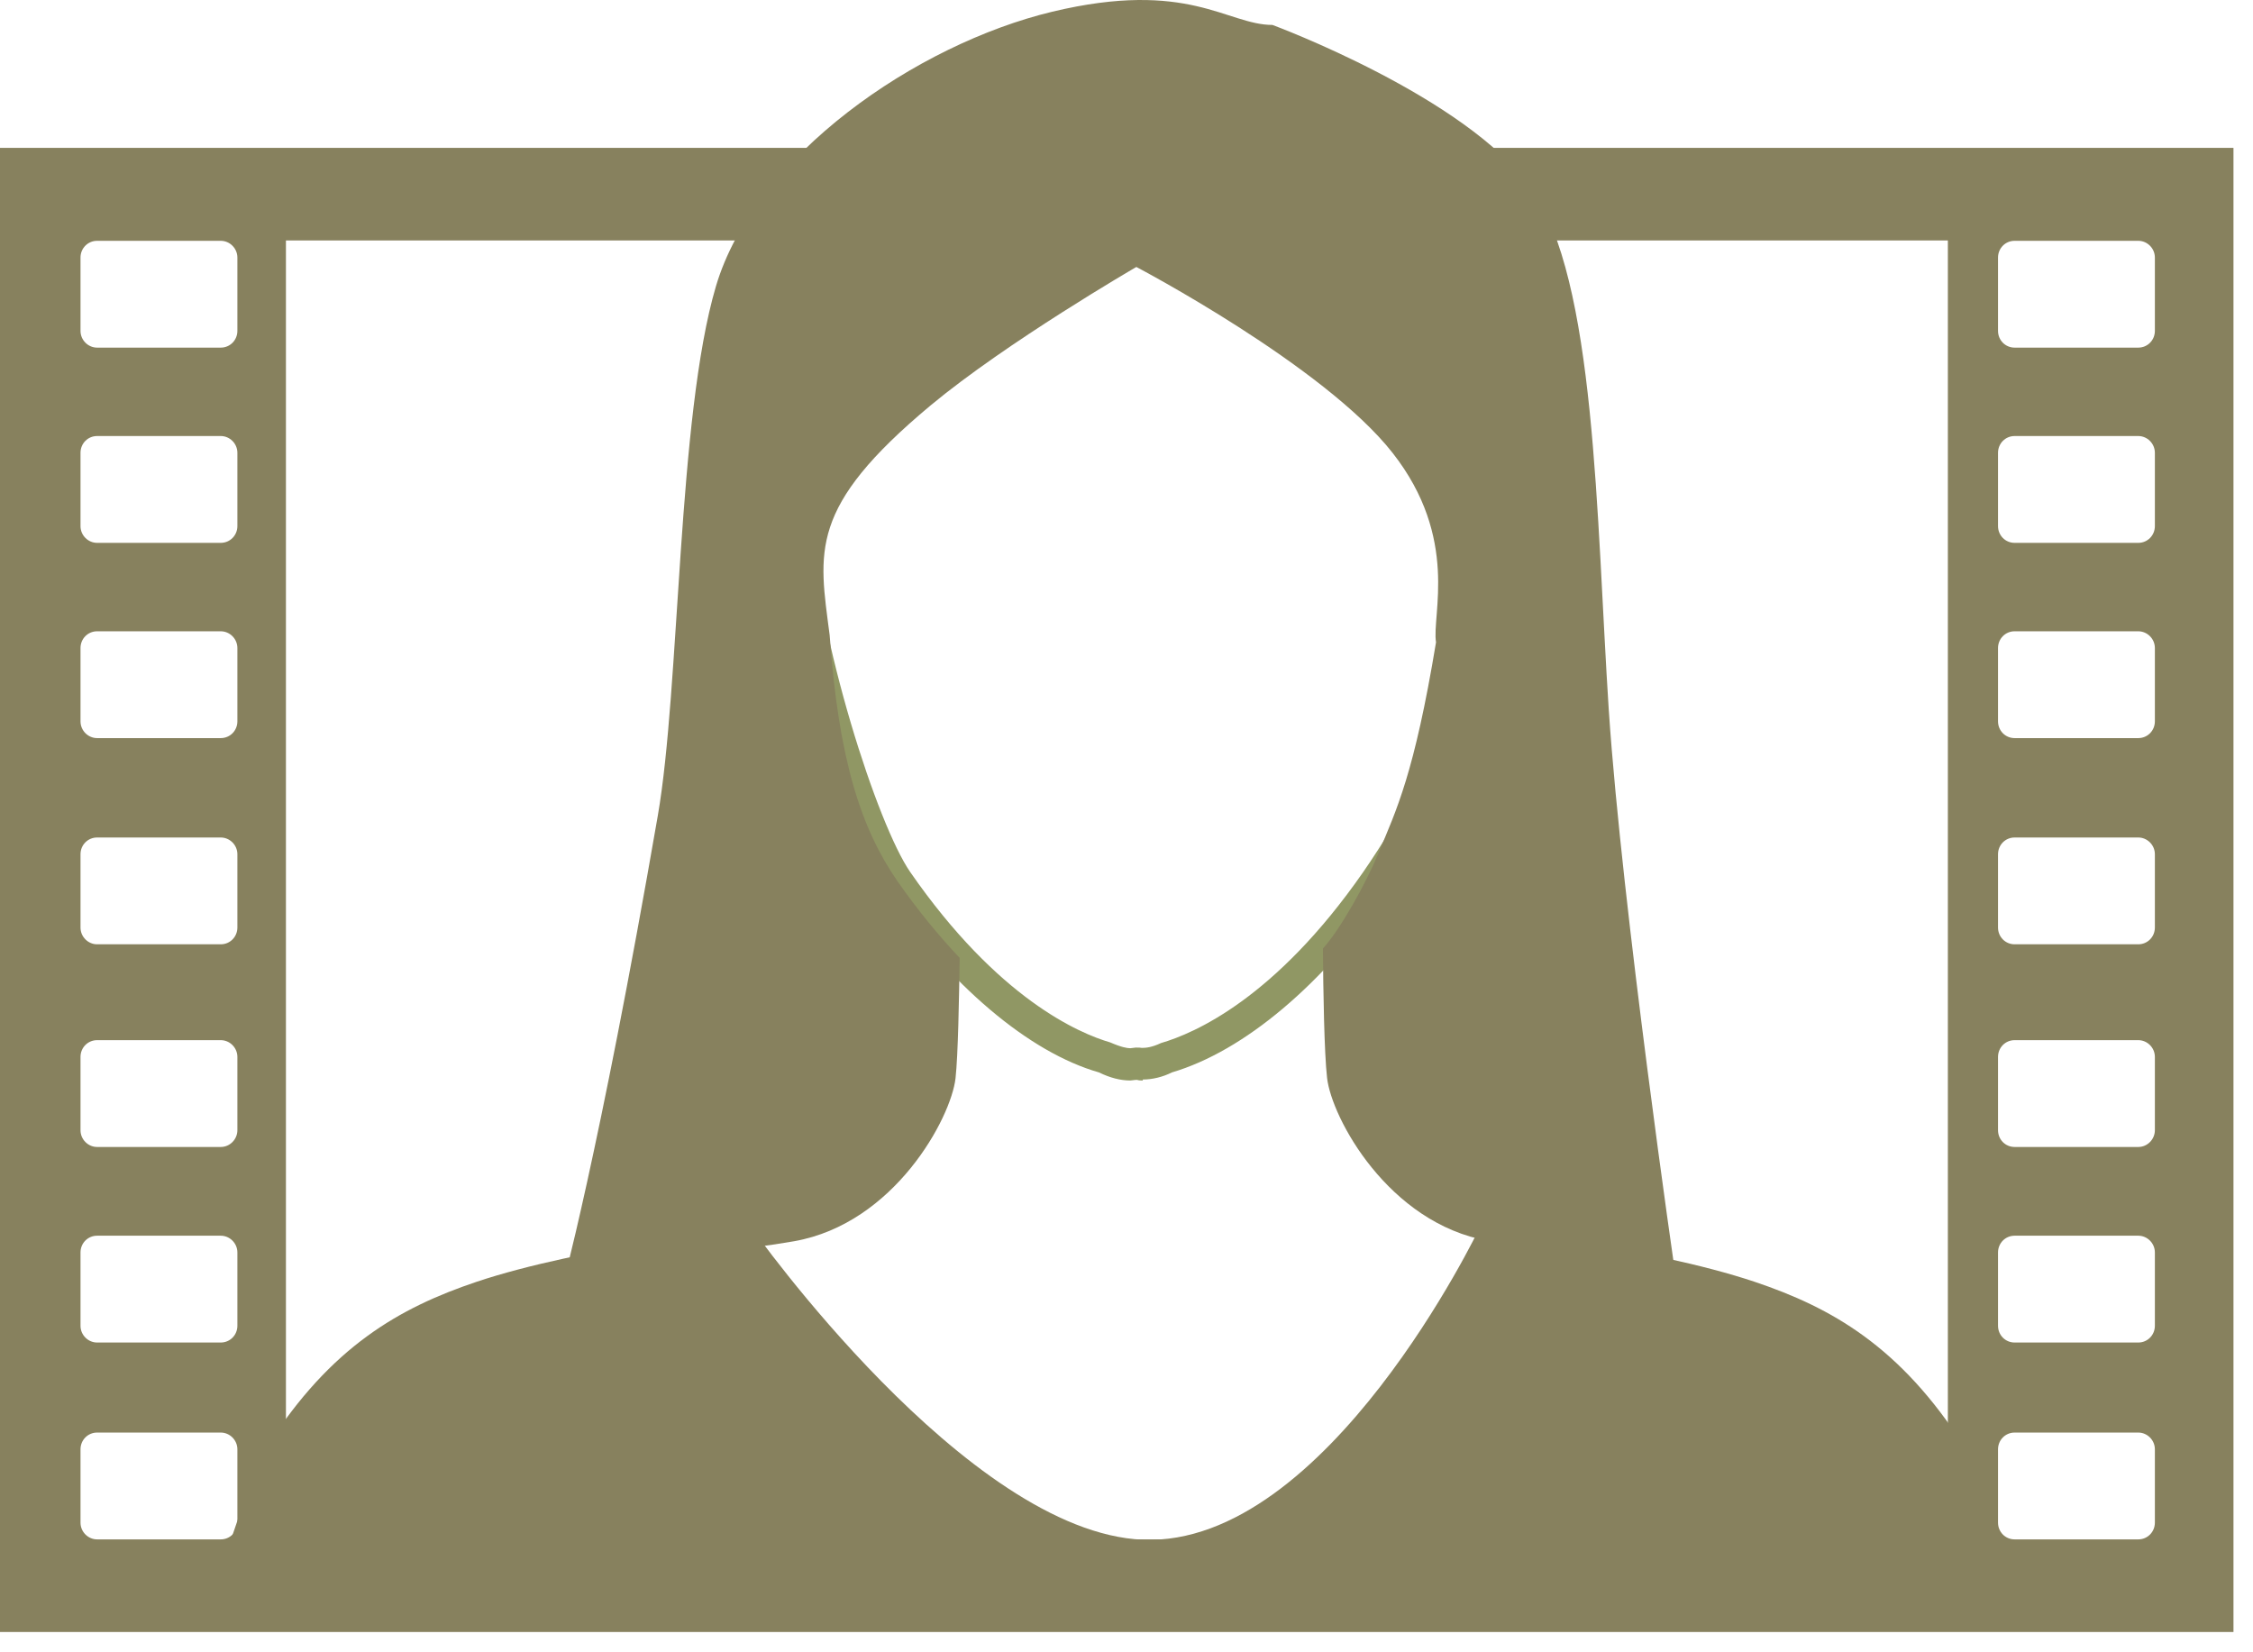
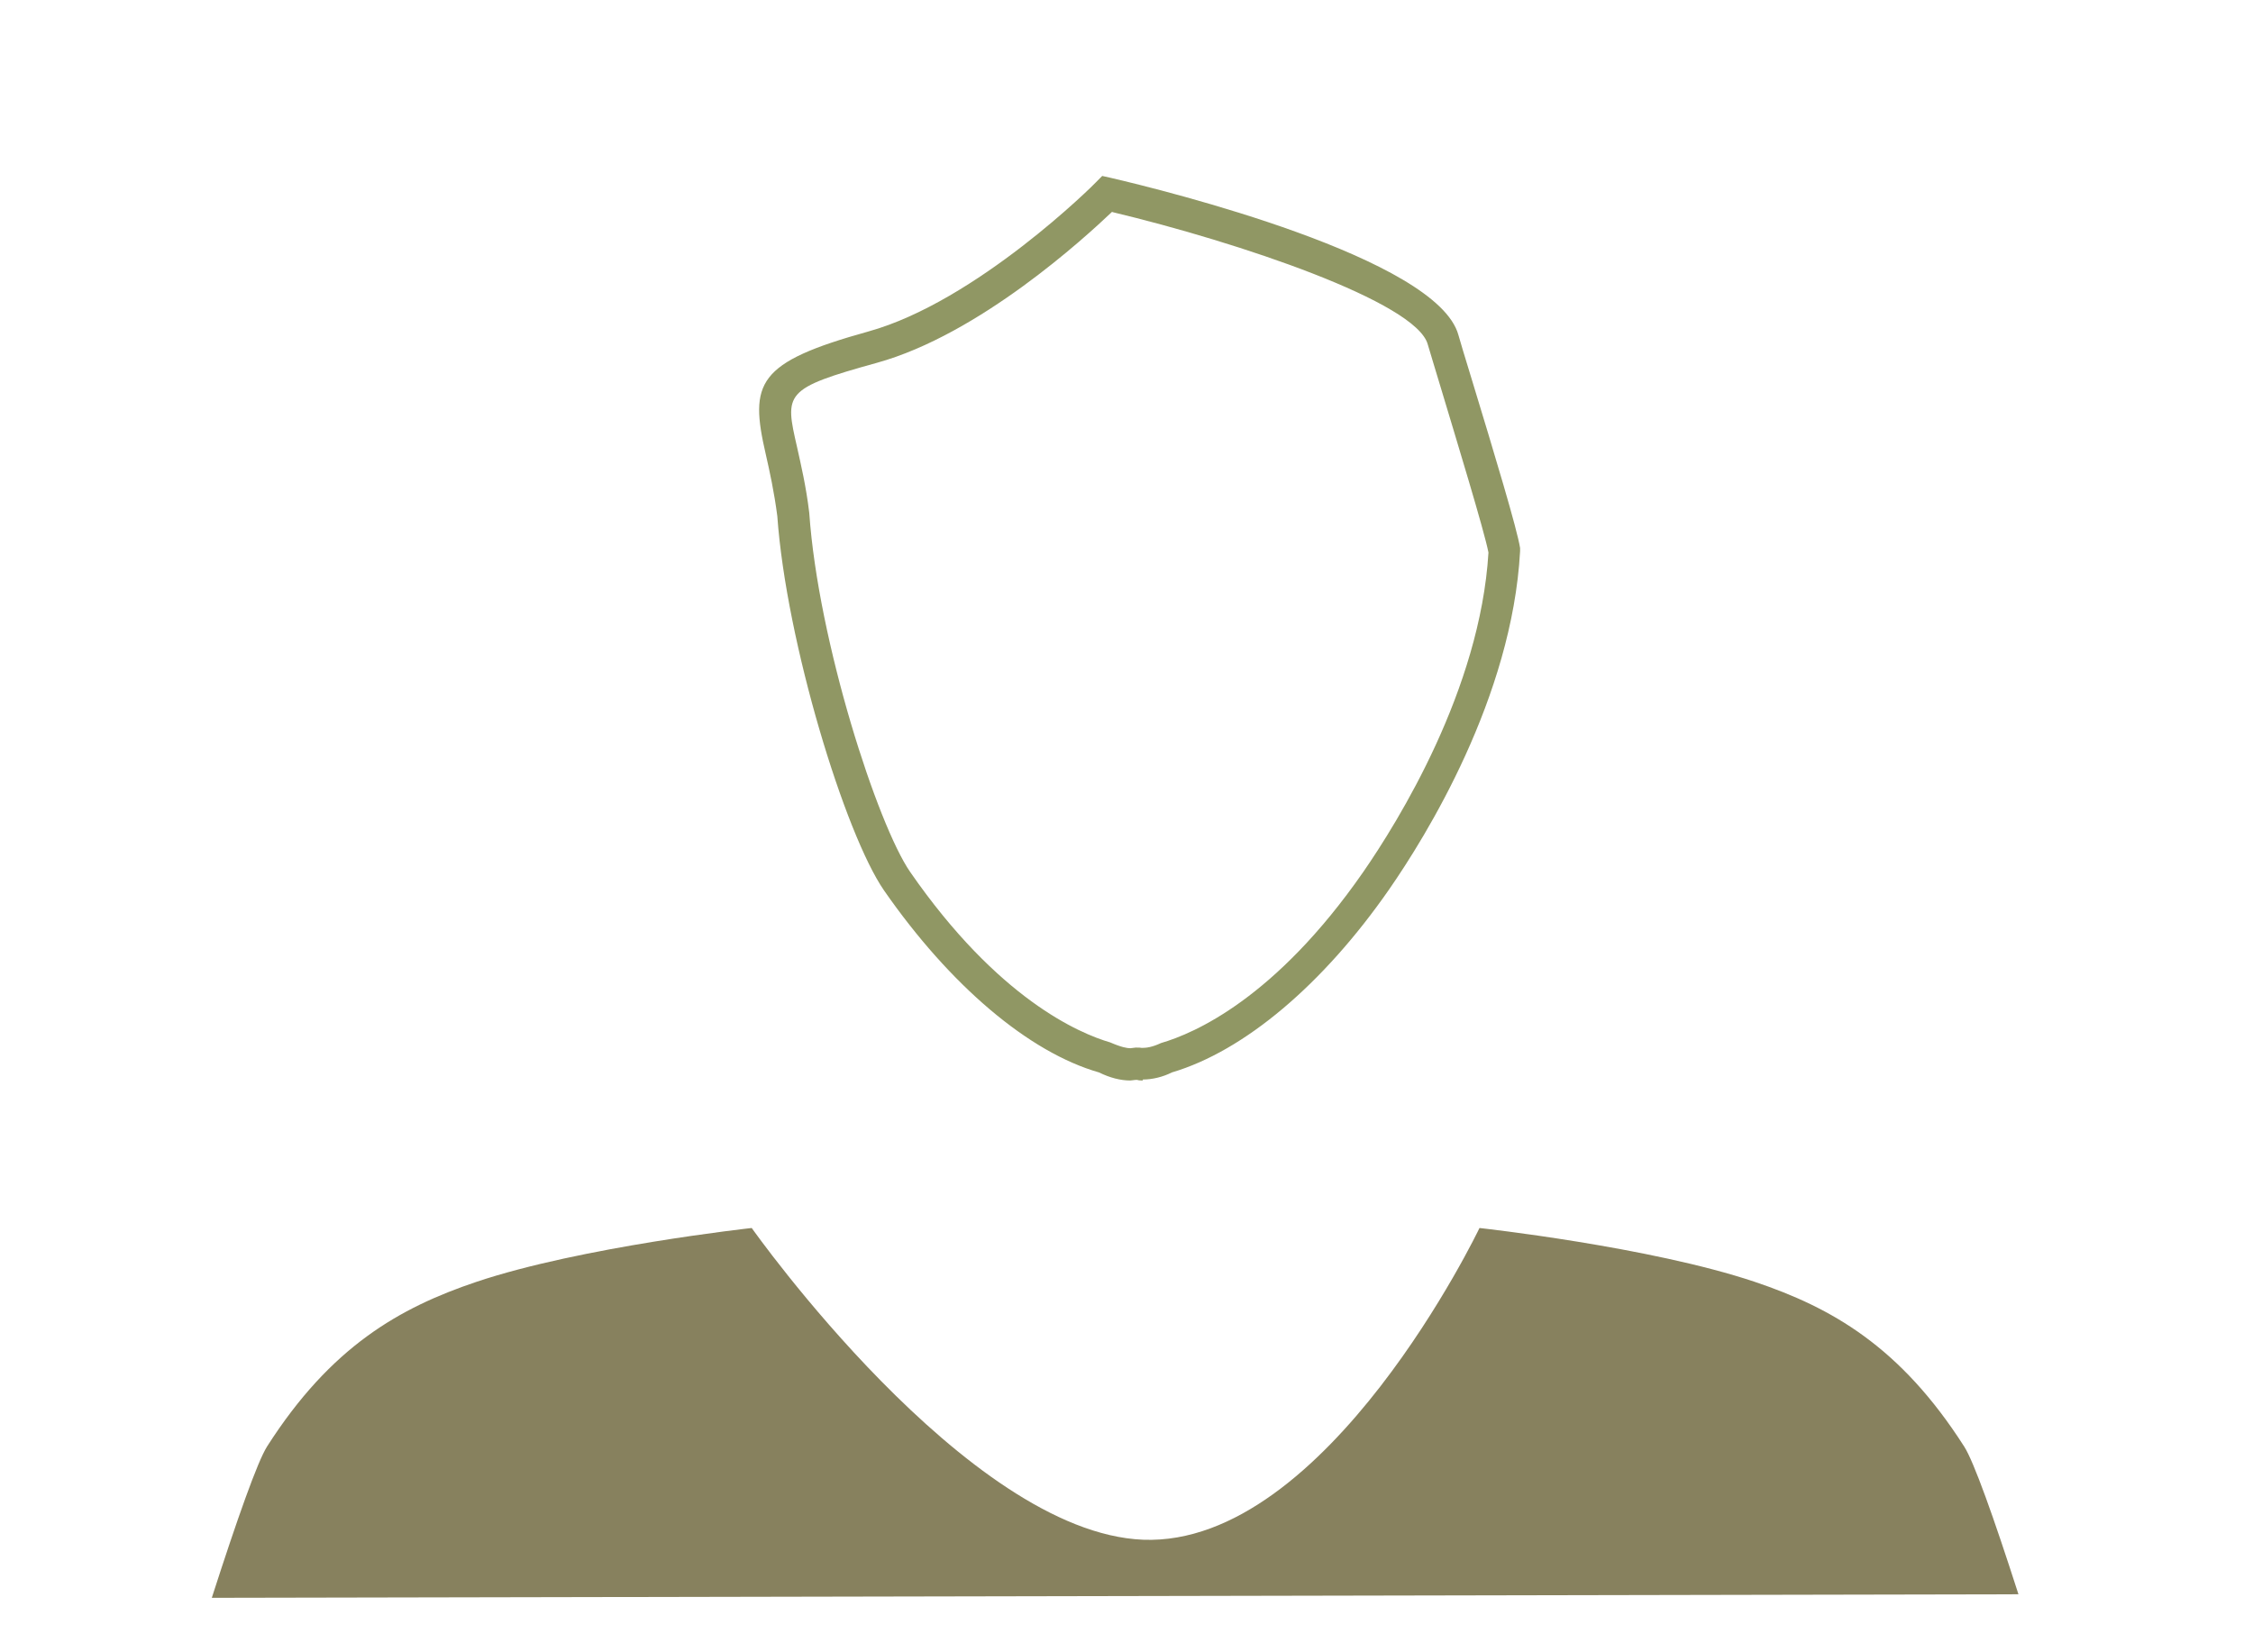
<svg xmlns="http://www.w3.org/2000/svg" width="105" height="77" viewBox="0 0 105 77" fill="none">
  <path d="M53.259 50.353C53.169 50.353 53.08 50.353 52.991 50.323C52.857 50.323 52.753 50.353 52.678 50.353C52.231 50.353 51.74 50.233 51.219 49.977C47.958 49.045 44.281 45.932 41.199 41.495C39.382 38.863 36.643 29.93 36.226 24.05C36.077 22.907 35.868 21.96 35.69 21.178C34.915 17.824 35.273 16.892 40.469 15.448C45.517 14.049 51.026 8.56 51.07 8.5L51.368 8.199L51.77 8.289C54.301 8.876 66.987 12.019 67.969 15.613C68.029 15.839 68.267 16.621 68.58 17.644C69.652 21.163 70.709 24.667 70.843 25.539V25.614V25.689C70.471 32.502 66.451 38.984 64.738 41.45C61.656 45.886 57.979 48.984 54.614 49.977C54.197 50.188 53.706 50.308 53.259 50.308V50.353ZM51.83 9.869C50.564 11.072 45.651 15.583 40.871 16.907C36.523 18.11 36.568 18.32 37.149 20.847C37.328 21.659 37.566 22.651 37.715 23.9C38.132 29.915 40.901 38.442 42.42 40.638C46.514 46.548 50.296 48.157 51.74 48.578C52.261 48.804 52.529 48.849 52.678 48.849L52.931 48.819C53.08 48.819 53.155 48.819 53.214 48.834C53.423 48.834 53.691 48.804 54.108 48.608C55.656 48.157 59.438 46.533 63.532 40.638C65.155 38.292 68.982 32.141 69.369 25.75C69.175 24.742 67.865 20.456 67.165 18.125C66.853 17.072 66.6 16.275 66.54 16.049C66.004 14.079 57.755 11.297 51.844 9.884L51.83 9.869Z" fill="#909764" />
-   <path d="M74.98 33.15C74.385 24.006 74.385 13.043 71.362 8.772C68.34 4.501 59.302 1.162 59.302 1.162C57.188 1.162 55.386 -0.973 49.043 0.545C42.715 2.064 35.167 7.253 33.365 13.344C31.563 19.434 31.697 32.037 30.655 38.022C27.901 53.903 26.129 60.264 26.129 60.264L32.502 61.077C31.727 60.264 31.012 59.452 30.417 58.625C32.397 58.4 34.601 58.264 37.013 57.843C41.688 57.016 44.323 52.098 44.532 50.249C44.651 49.166 44.696 46.579 44.725 44.639C43.758 43.617 42.79 42.444 41.822 41.06C40.14 38.624 39.083 35.435 38.666 29.6C38.159 25.69 37.653 23.66 43.37 18.893C46.914 15.945 52.959 12.441 52.959 12.441C52.959 12.441 61.699 17.028 64.9 21.104C68.027 25.089 66.717 28.683 66.925 29.931C65.913 36.052 65.079 37.751 64.23 39.782C63.679 41.12 62.488 43.286 61.654 44.203C61.669 46.173 61.714 49.061 61.848 50.234C62.056 52.083 64.692 57.001 69.367 57.828C69.441 57.828 69.501 57.843 69.575 57.858C66.627 60.174 70.543 65.317 66.583 67.137L66.538 65.423L78.092 59.483C78.092 59.483 75.591 42.278 74.98 33.135V33.15Z" fill="#87815E" />
-   <path d="M0 6.891V76.054H104.09V6.891H0ZM11.063 70.956C11.063 71.392 10.72 71.738 10.288 71.738H4.526C4.109 71.738 3.752 71.392 3.752 70.956V67.542C3.752 67.106 4.095 66.76 4.526 66.76H10.288C10.705 66.76 11.063 67.106 11.063 67.542V70.956ZM11.063 61.782C11.063 62.218 10.72 62.564 10.288 62.564H4.526C4.109 62.564 3.752 62.218 3.752 61.782V58.368C3.752 57.932 4.095 57.586 4.526 57.586H10.288C10.705 57.586 11.063 57.932 11.063 58.368V61.782ZM11.063 52.669C11.063 53.09 10.72 53.451 10.288 53.451H4.526C4.109 53.451 3.752 53.105 3.752 52.669V49.255C3.752 48.819 4.095 48.473 4.526 48.473H10.288C10.705 48.473 11.063 48.819 11.063 49.255V52.669ZM11.063 43.224C11.063 43.66 10.72 44.006 10.288 44.006H4.526C4.109 44.006 3.752 43.66 3.752 43.224V39.81C3.752 39.374 4.095 39.029 4.526 39.029H10.288C10.705 39.029 11.063 39.374 11.063 39.81V43.224ZM11.063 33.615C11.063 34.051 10.72 34.397 10.288 34.397H4.526C4.109 34.397 3.752 34.051 3.752 33.615V30.201C3.752 29.765 4.095 29.419 4.526 29.419H10.288C10.705 29.419 11.063 29.765 11.063 30.201V33.615ZM11.063 24.516C11.063 24.952 10.72 25.298 10.288 25.298H4.526C4.109 25.298 3.752 24.952 3.752 24.516V21.102C3.752 20.666 4.095 20.32 4.526 20.32H10.288C10.705 20.32 11.063 20.666 11.063 21.102V24.516ZM11.063 15.418C11.063 15.854 10.72 16.2 10.288 16.2H4.526C4.109 16.2 3.752 15.854 3.752 15.418V12.004C3.752 11.568 4.095 11.222 4.526 11.222H10.288C10.705 11.222 11.063 11.568 11.063 12.004V15.418ZM90.779 71.738H13.326V11.207H90.779V71.738ZM100.427 70.956C100.427 71.392 100.085 71.738 99.653 71.738H93.891C93.459 71.738 93.117 71.392 93.117 70.956V67.542C93.117 67.106 93.459 66.76 93.891 66.76H99.653C100.07 66.76 100.427 67.106 100.427 67.542V70.956ZM100.427 61.782C100.427 62.218 100.085 62.564 99.653 62.564H93.891C93.459 62.564 93.117 62.218 93.117 61.782V58.368C93.117 57.932 93.459 57.586 93.891 57.586H99.653C100.07 57.586 100.427 57.932 100.427 58.368V61.782ZM100.427 52.669C100.427 53.09 100.085 53.451 99.653 53.451H93.891C93.459 53.451 93.117 53.105 93.117 52.669V49.255C93.117 48.819 93.459 48.473 93.891 48.473H99.653C100.07 48.473 100.427 48.819 100.427 49.255V52.669ZM100.427 43.224C100.427 43.66 100.085 44.006 99.653 44.006H93.891C93.459 44.006 93.117 43.66 93.117 43.224V39.81C93.117 39.374 93.459 39.029 93.891 39.029H99.653C100.07 39.029 100.427 39.374 100.427 39.81V43.224ZM100.427 33.615C100.427 34.051 100.085 34.397 99.653 34.397H93.891C93.459 34.397 93.117 34.051 93.117 33.615V30.201C93.117 29.765 93.459 29.419 93.891 29.419H99.653C100.07 29.419 100.427 29.765 100.427 30.201V33.615ZM100.427 24.516C100.427 24.952 100.085 25.298 99.653 25.298H93.891C93.459 25.298 93.117 24.952 93.117 24.516V21.102C93.117 20.666 93.459 20.32 93.891 20.32H99.653C100.07 20.32 100.427 20.666 100.427 21.102V24.516ZM100.427 15.418C100.427 15.854 100.085 16.2 99.653 16.2H93.891C93.459 16.2 93.117 15.854 93.117 15.418V12.004C93.117 11.568 93.459 11.222 93.891 11.222H99.653C100.07 11.222 100.427 11.568 100.427 12.004V15.418Z" fill="#87815E" />
  <path d="M94.069 74.296C92.908 70.686 91.985 68.1 91.538 67.408C88.56 62.746 85.359 60.941 81.786 59.738C76.902 58.099 68.951 57.227 68.951 57.227C68.951 57.227 61.849 72.085 53.273 71.754C45.054 71.423 35.034 57.227 35.034 57.227C35.034 57.227 27.083 58.099 22.199 59.738C18.626 60.941 15.425 62.746 12.447 67.408C12 68.115 11.062 70.761 9.871 74.461L94.069 74.296Z" fill="#87815E" />
</svg>